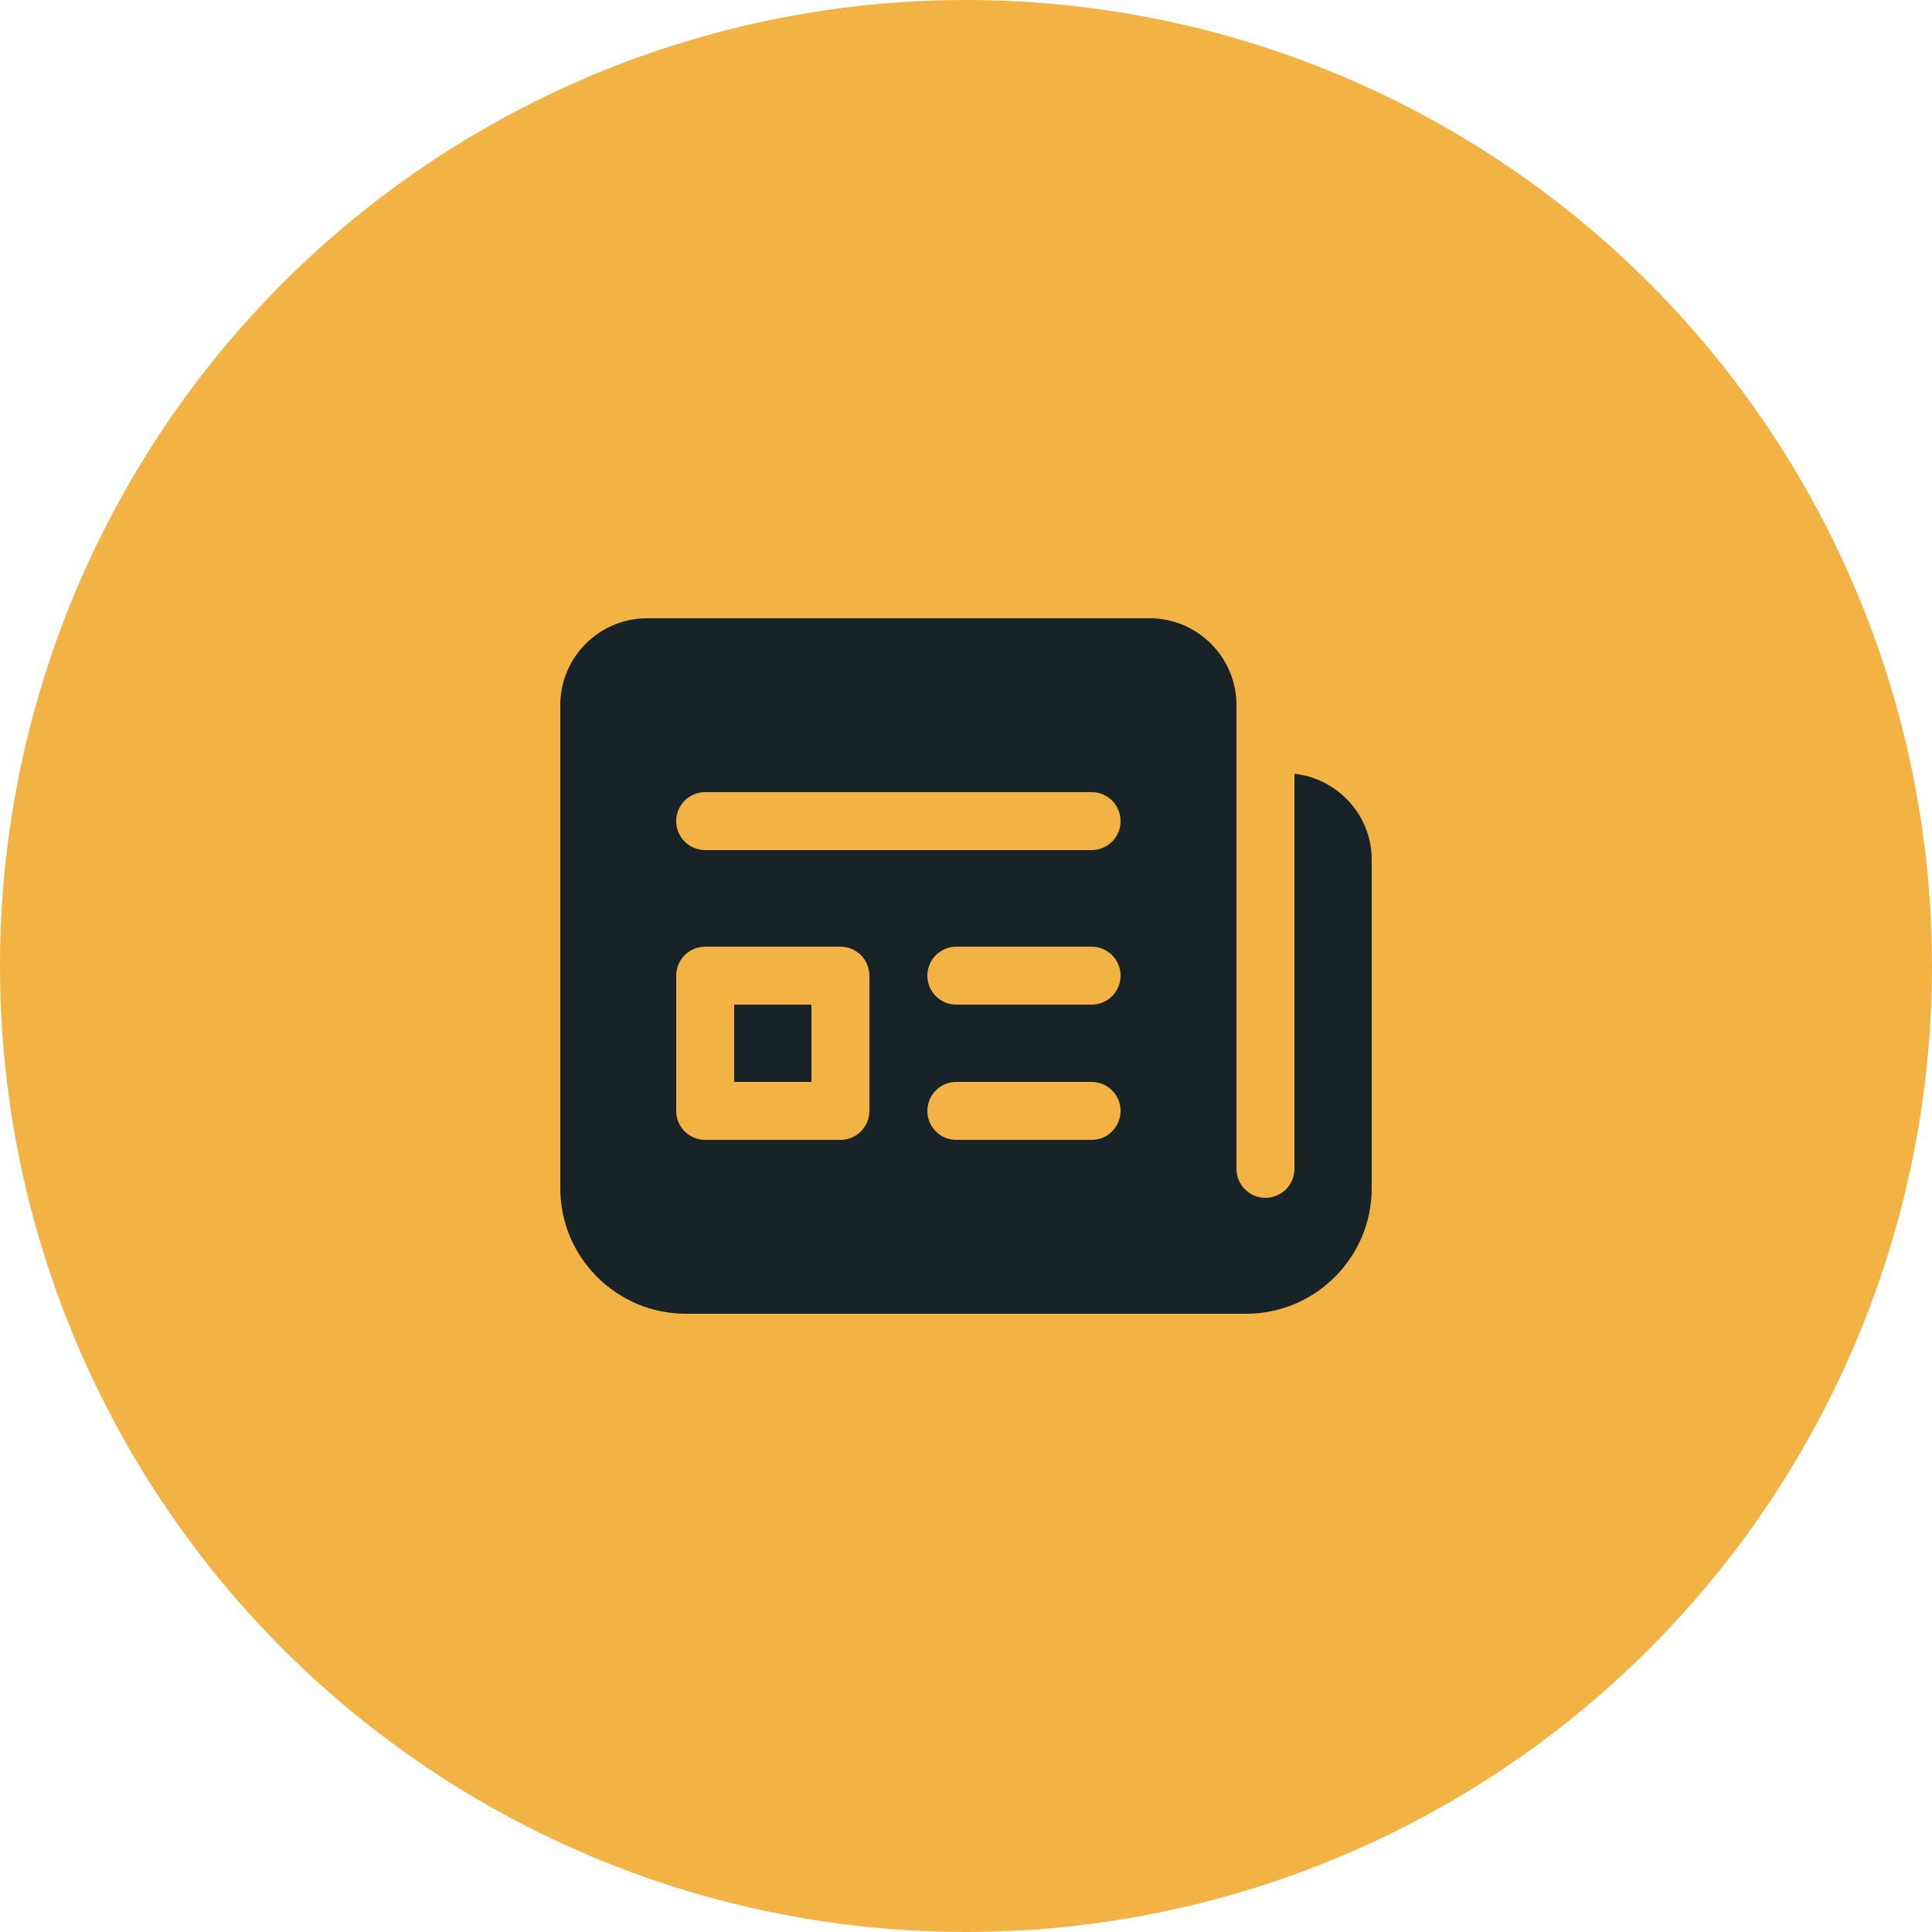
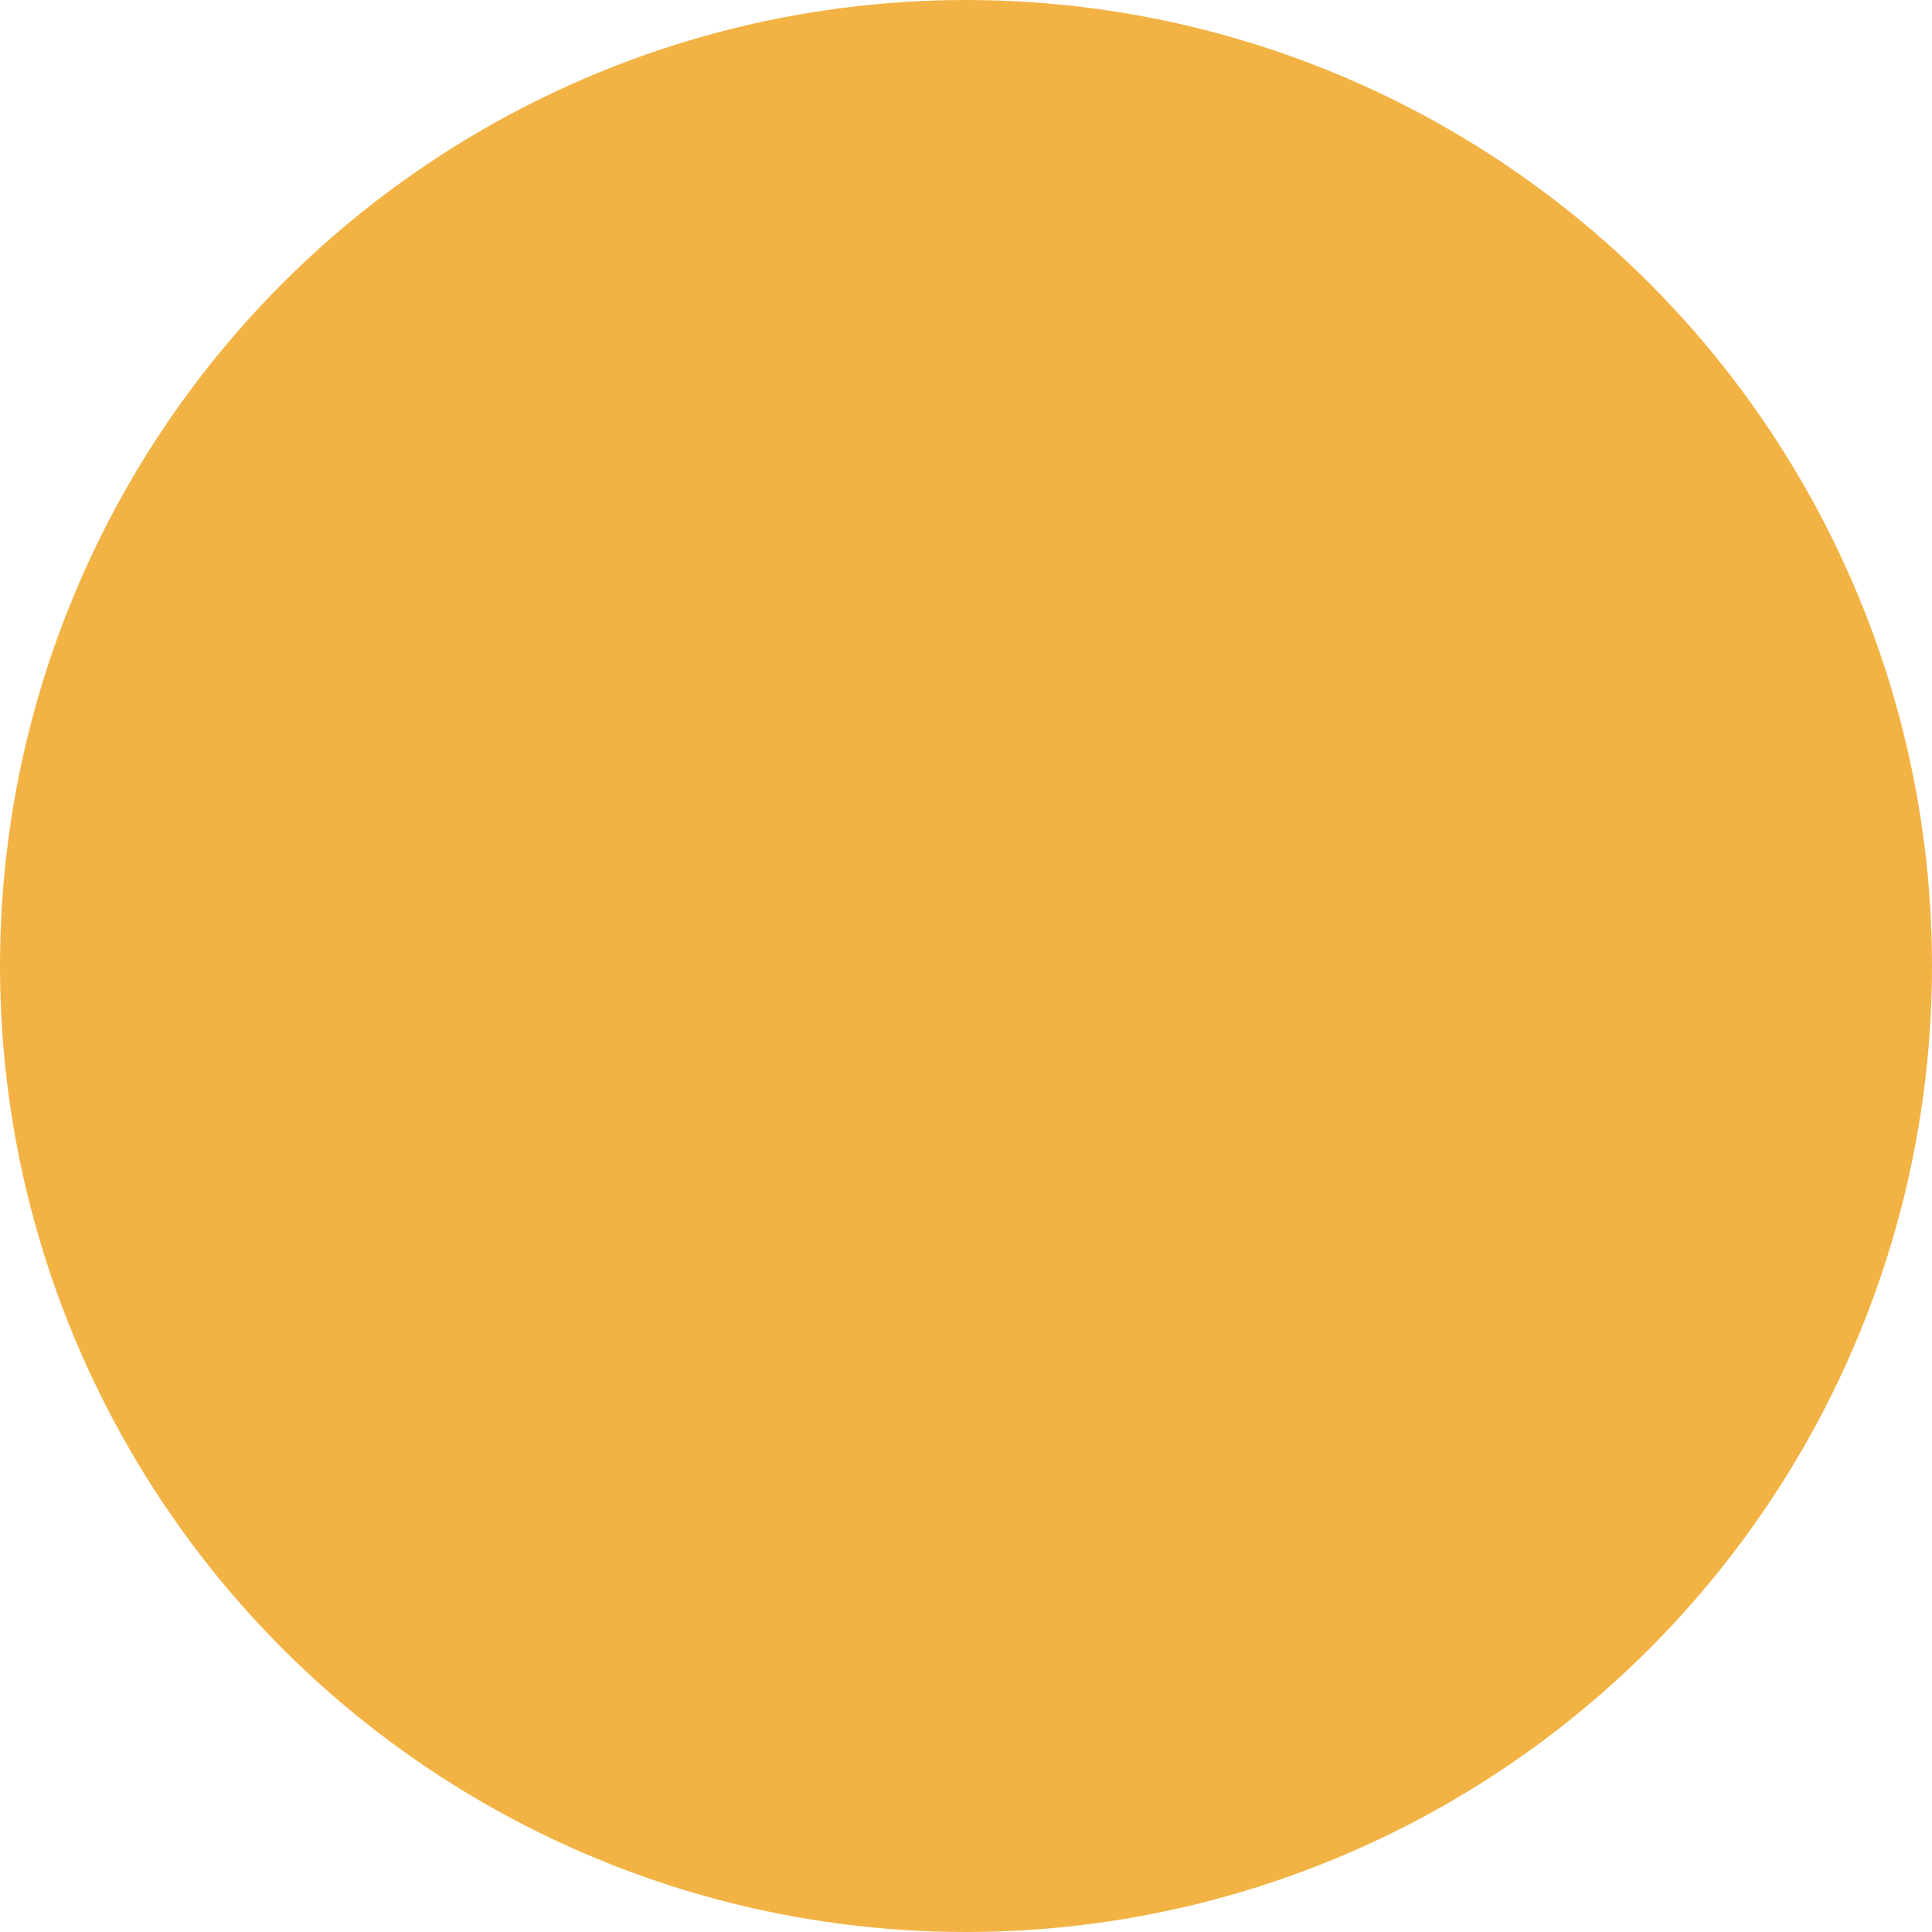
<svg xmlns="http://www.w3.org/2000/svg" width="50" height="50" viewBox="0 0 50 50" fill="none">
  <circle cx="25" cy="25" r="25" fill="#F2B344" />
-   <path d="M16.75 16C15.509 16 14.5 17.009 14.5 18.25V30.75C14.5 32.542 15.958 34 17.75 34H32.25C34.042 34 35.5 32.542 35.5 30.75V22.25C35.5 21.095 34.622 20.151 33.5 20.025V30.25C33.5 30.664 33.164 31 32.75 31C32.336 31 32 30.664 32 30.25V18.25C32 17.009 30.991 16 29.75 16H16.75ZM18.25 20.5H28.25C28.665 20.5 29 20.836 29 21.25C29 21.664 28.665 22 28.25 22H18.25C17.835 22 17.5 21.664 17.5 21.25C17.5 20.836 17.835 20.5 18.25 20.5ZM18.25 24.5H21.75C22.165 24.5 22.5 24.836 22.5 25.25V28.75C22.5 29.164 22.165 29.5 21.75 29.5H18.25C17.835 29.5 17.5 29.164 17.5 28.75V25.25C17.5 24.836 17.835 24.5 18.25 24.5ZM24.75 24.5H28.25C28.665 24.5 29 24.836 29 25.25C29 25.664 28.665 26 28.25 26H24.75C24.335 26 24 25.664 24 25.25C24 24.836 24.335 24.5 24.75 24.5ZM19 26V28H21V26H19ZM24.75 28H28.25C28.665 28 29 28.336 29 28.75C29 29.164 28.665 29.5 28.25 29.5H24.75C24.335 29.5 24 29.164 24 28.75C24 28.336 24.335 28 24.75 28Z" fill="#172327" />
</svg>